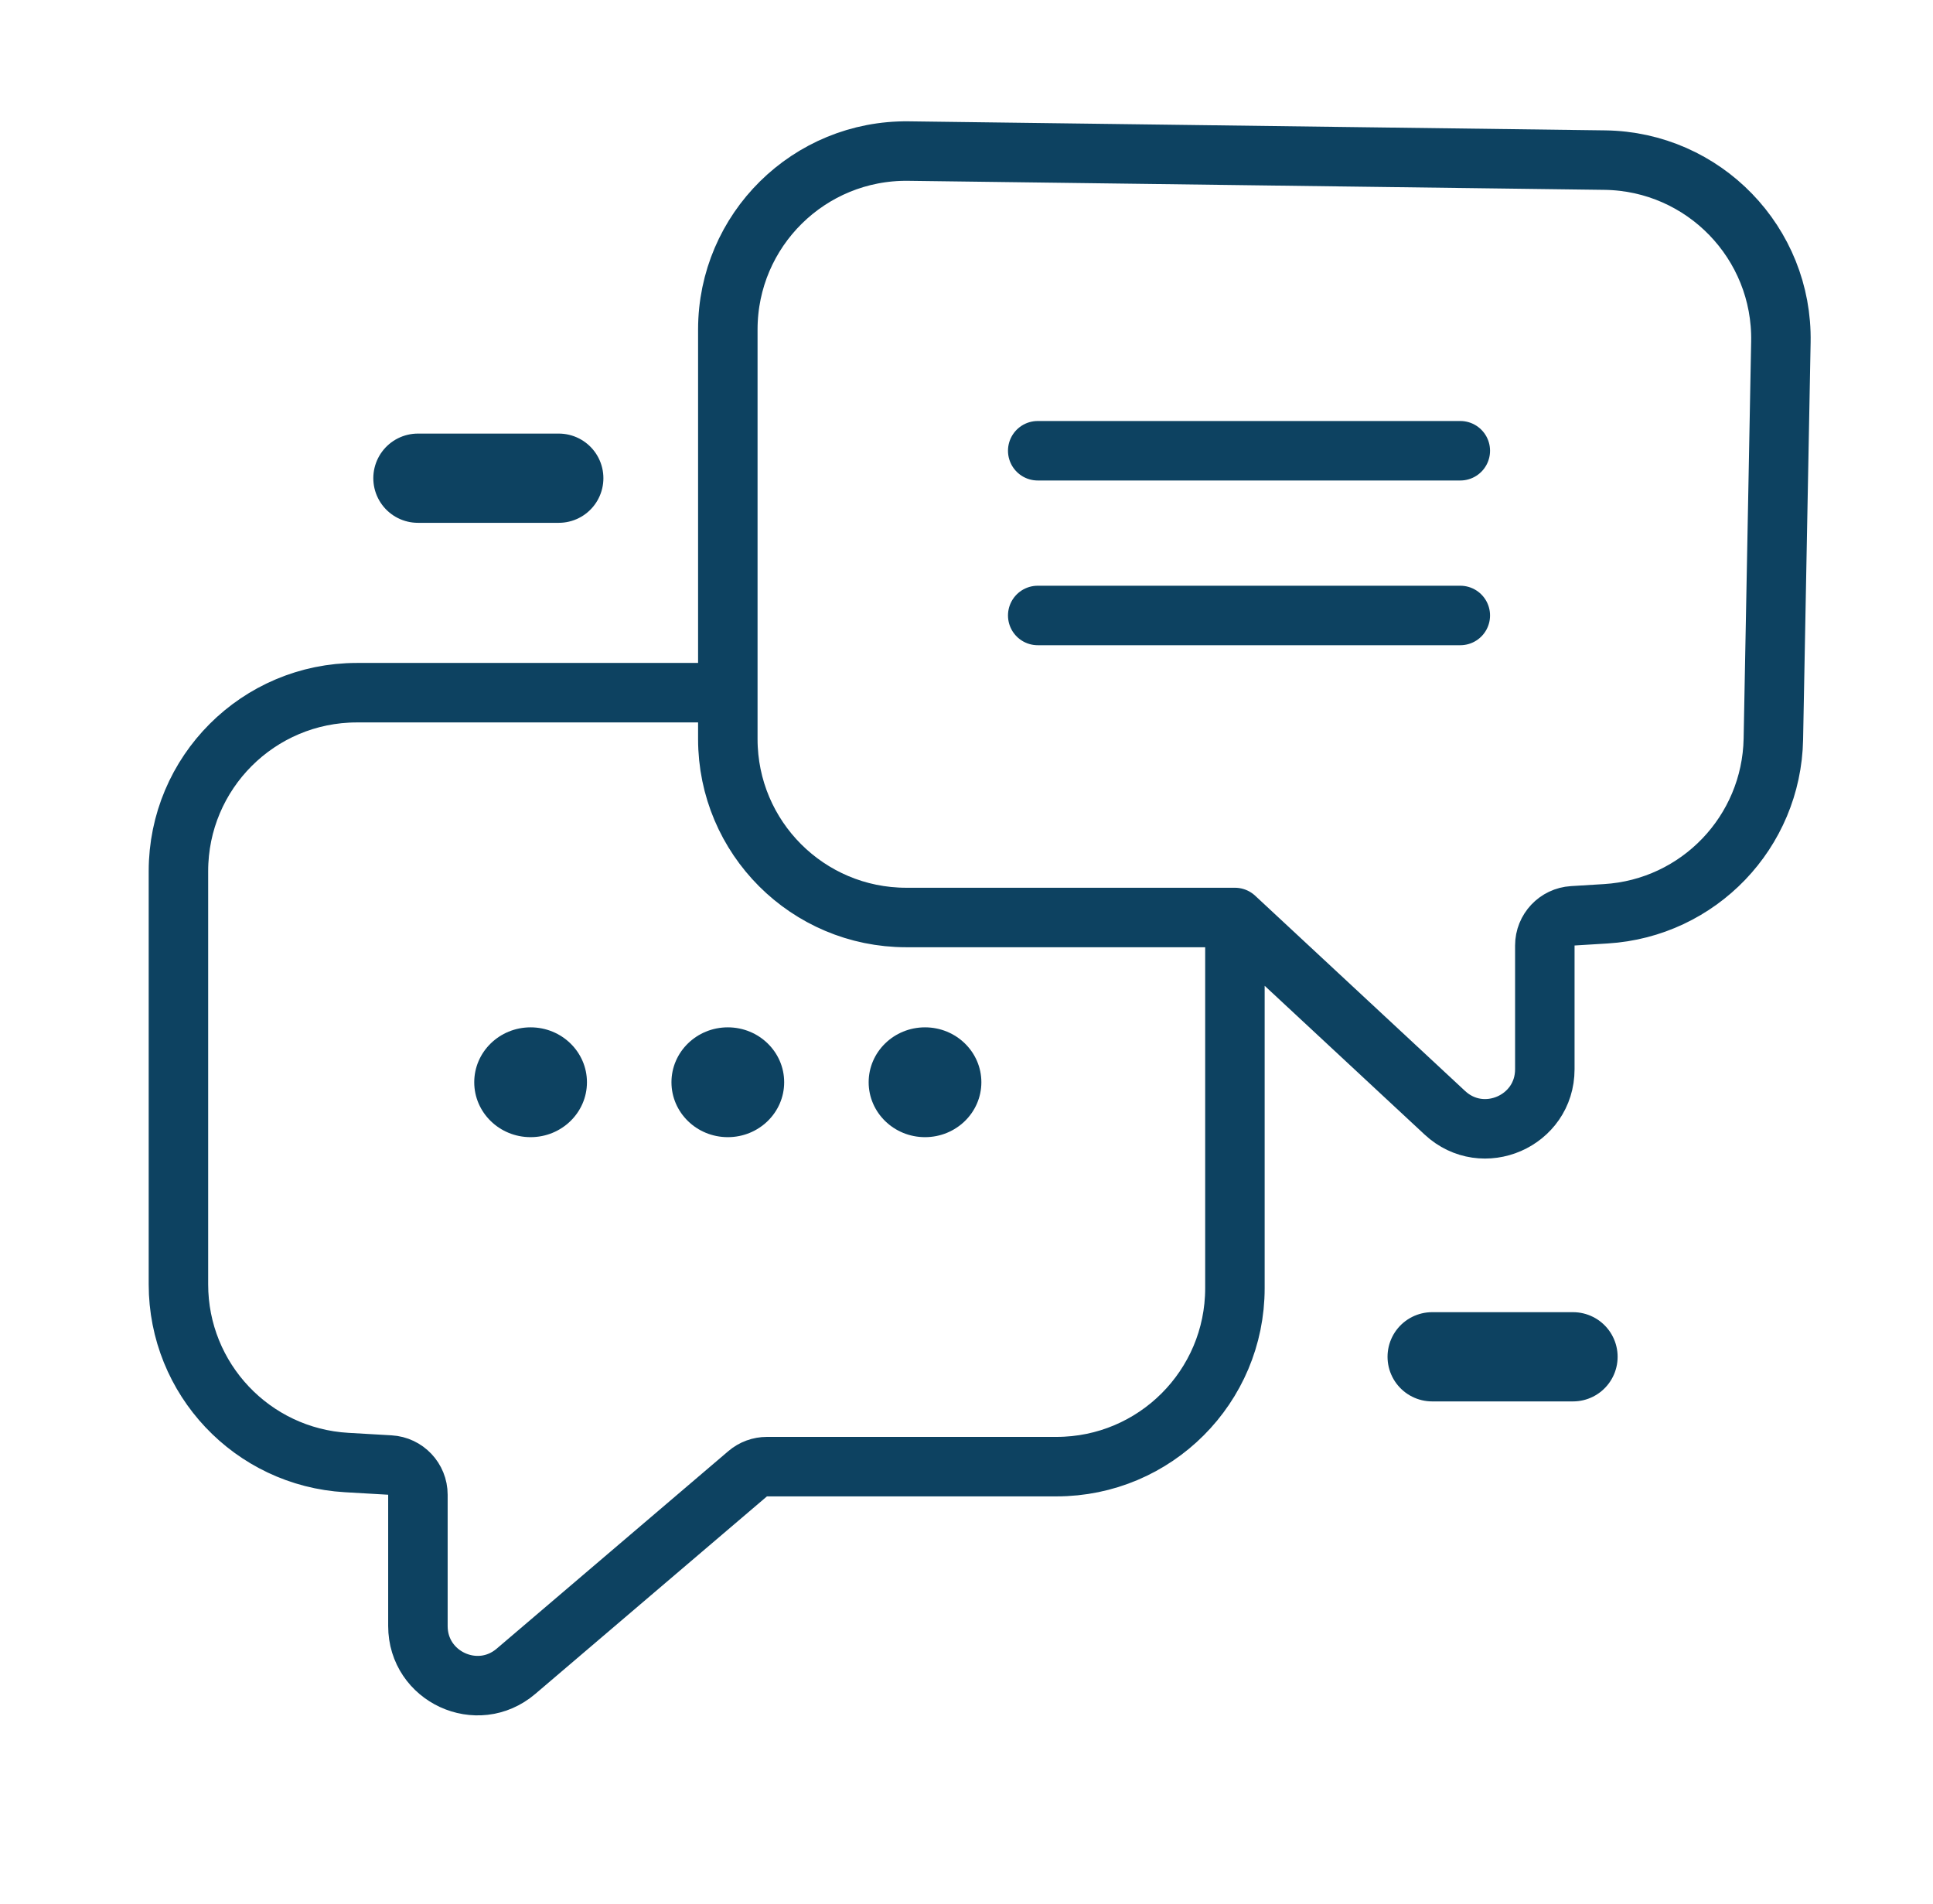
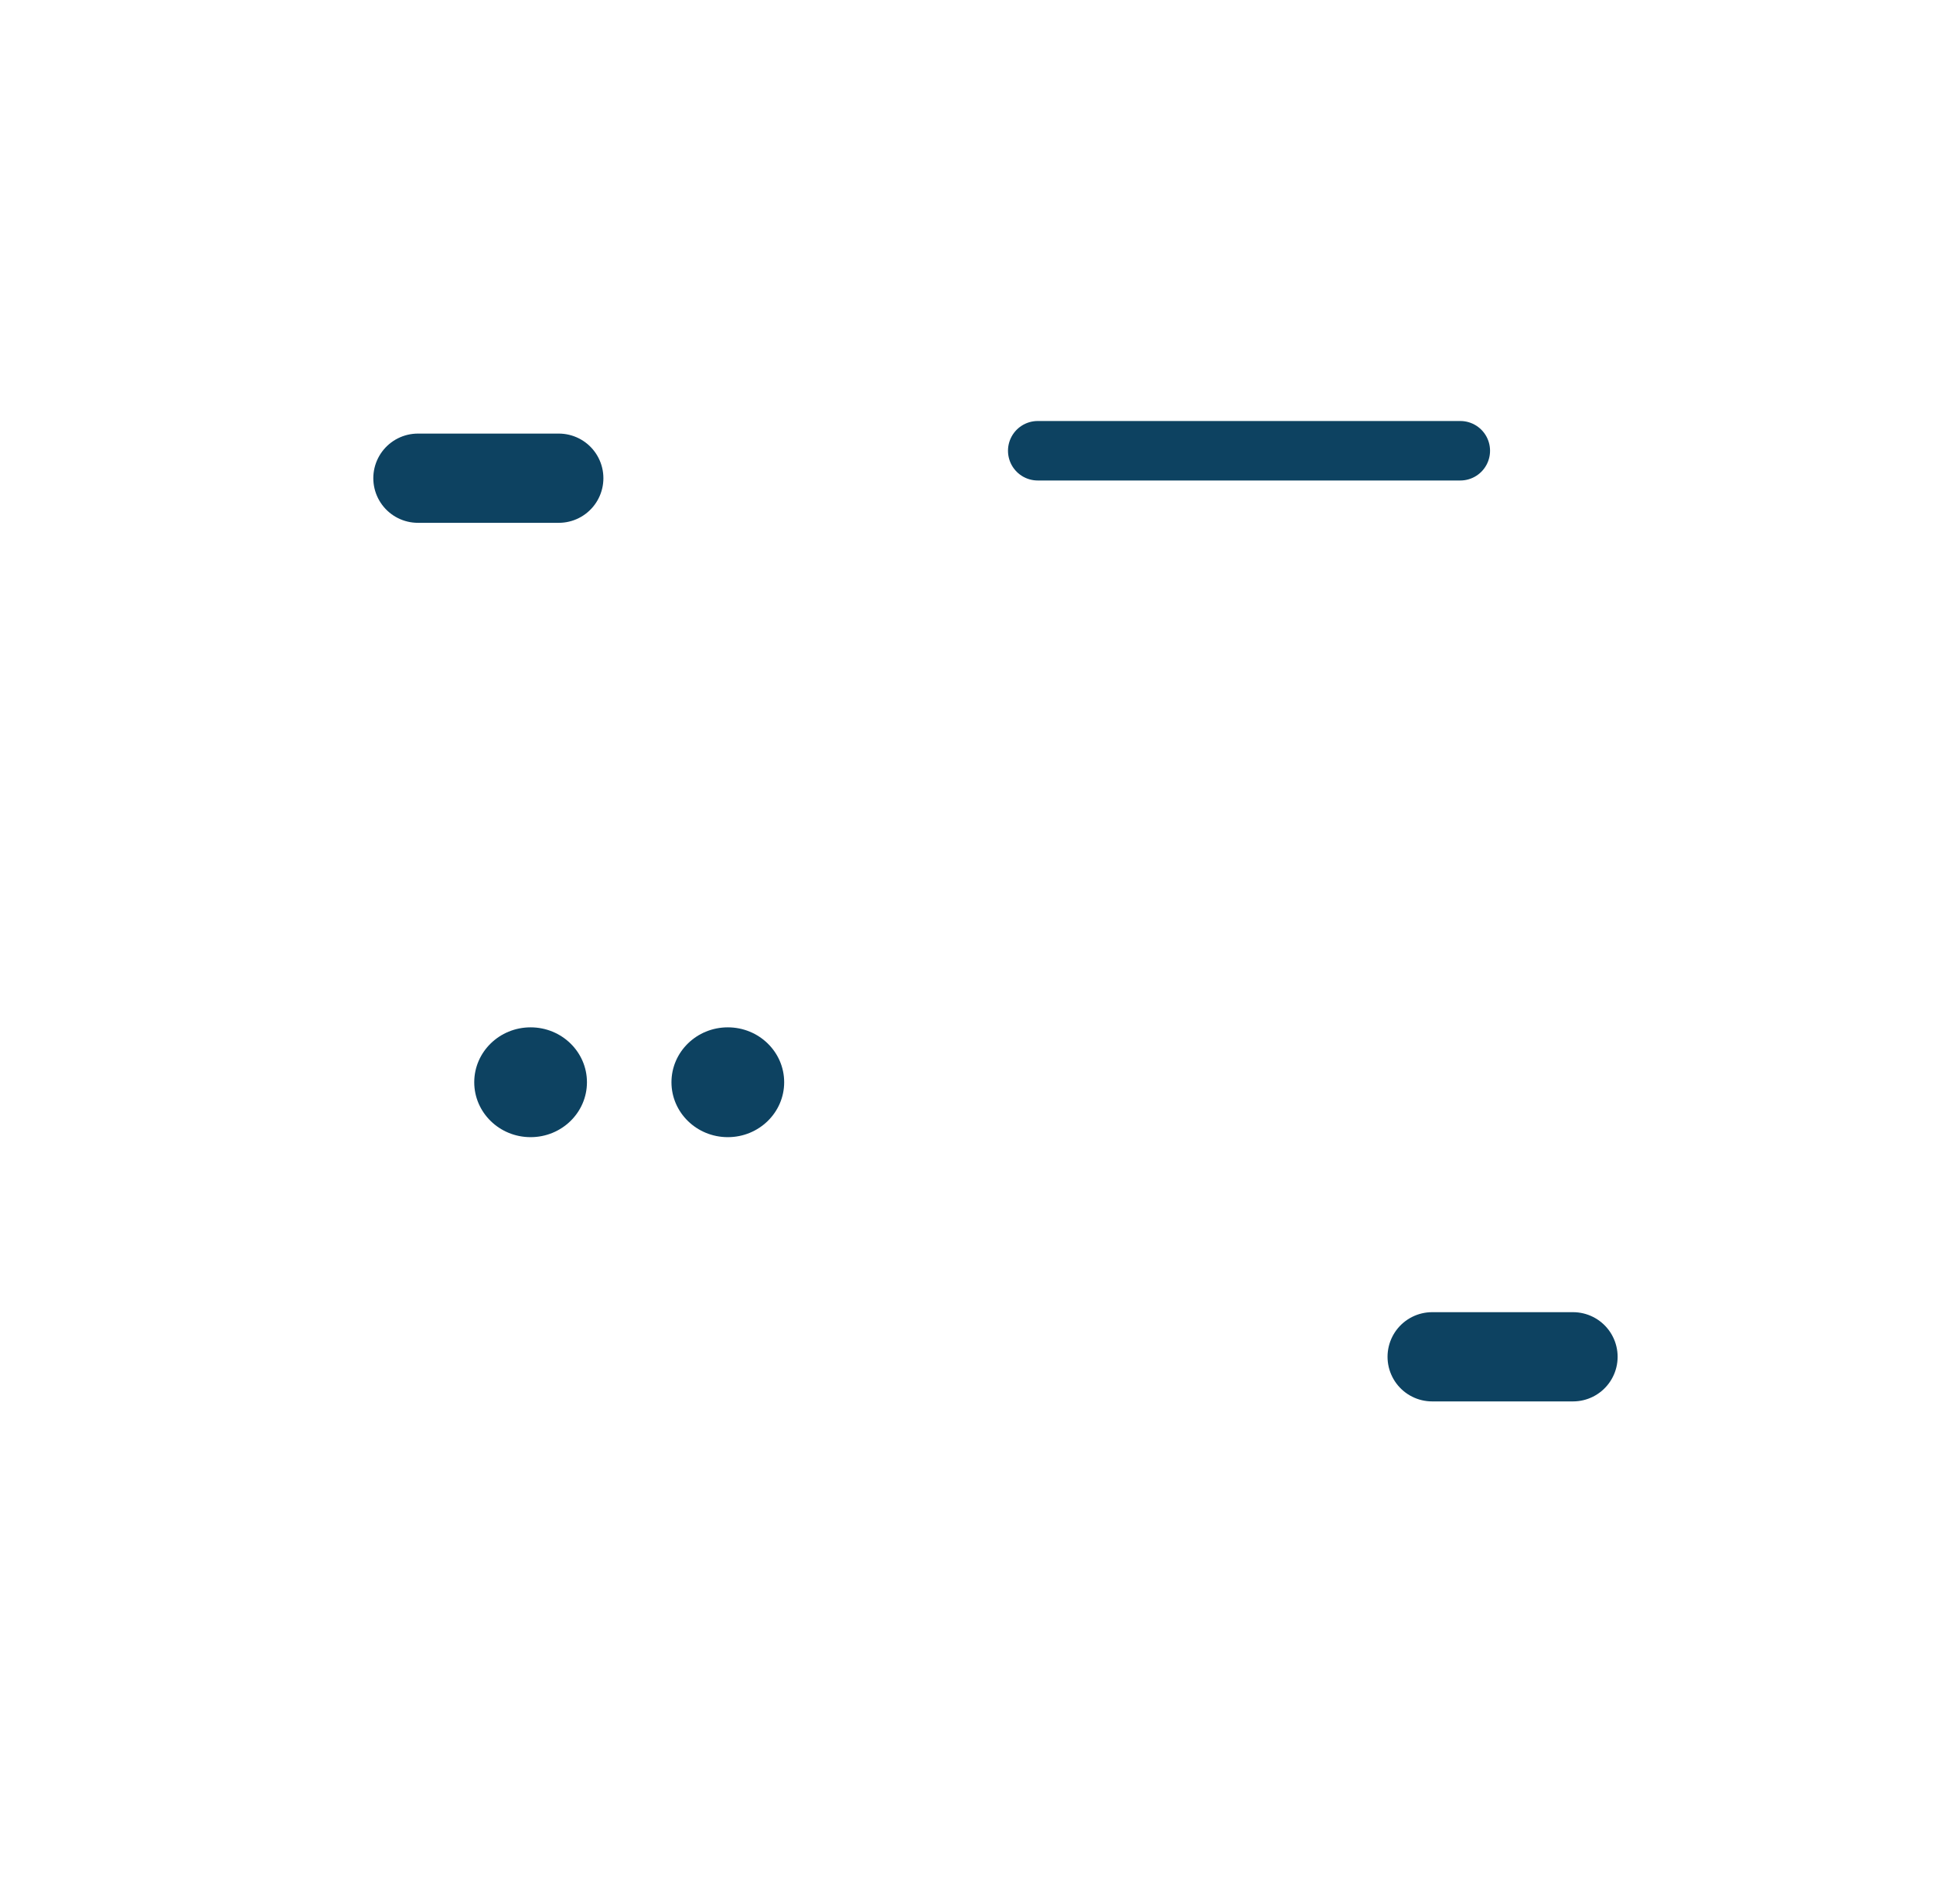
<svg xmlns="http://www.w3.org/2000/svg" width="65" height="64" viewBox="0 0 65 64" fill="none">
-   <path d="M41.526 30.846L48.585 37.411C49.865 38.601 51.947 37.694 51.947 35.947V31.787C51.947 31.258 52.359 30.821 52.887 30.789L53.997 30.721C57.12 30.531 59.572 27.974 59.632 24.846L59.885 11.497C59.949 8.169 57.292 5.426 53.964 5.383L30.552 5.079C27.208 5.036 24.474 7.734 24.474 11.079V23.288M41.526 30.846V43.308C41.526 46.621 38.84 49.308 35.526 49.308H25.79C25.552 49.308 25.322 49.392 25.141 49.547L17.35 56.189C16.052 57.296 14.053 56.373 14.053 54.667V50.252C14.053 49.722 13.639 49.284 13.11 49.254L11.657 49.17C8.482 48.988 6 46.361 6 43.18V29.288C6 25.975 8.686 23.288 12 23.288H24.474M41.526 30.846H30.474C27.16 30.846 24.474 28.16 24.474 24.846V23.288" stroke="#0D4261" stroke-width="2" stroke-linecap="round" />
  <path d="M34.895 15.154H49.105" stroke="#0D4261" stroke-width="2" stroke-linecap="round" />
-   <path d="M34.895 20.692H49.105" stroke="#0D4261" stroke-width="2" stroke-linecap="round" />
  <path d="M14.053 16.077H18.79" stroke="#0D4261" stroke-width="3" stroke-linecap="round" />
  <path d="M48.158 45.615H52.895" stroke="#0D4261" stroke-width="3" stroke-linecap="round" />
  <ellipse cx="17.842" cy="36.385" rx="1.895" ry="1.846" fill="#0D4261" />
  <ellipse cx="24.474" cy="36.385" rx="1.895" ry="1.846" fill="#0D4261" />
-   <ellipse cx="31.105" cy="36.385" rx="1.895" ry="1.846" fill="#0D4261" />
</svg>